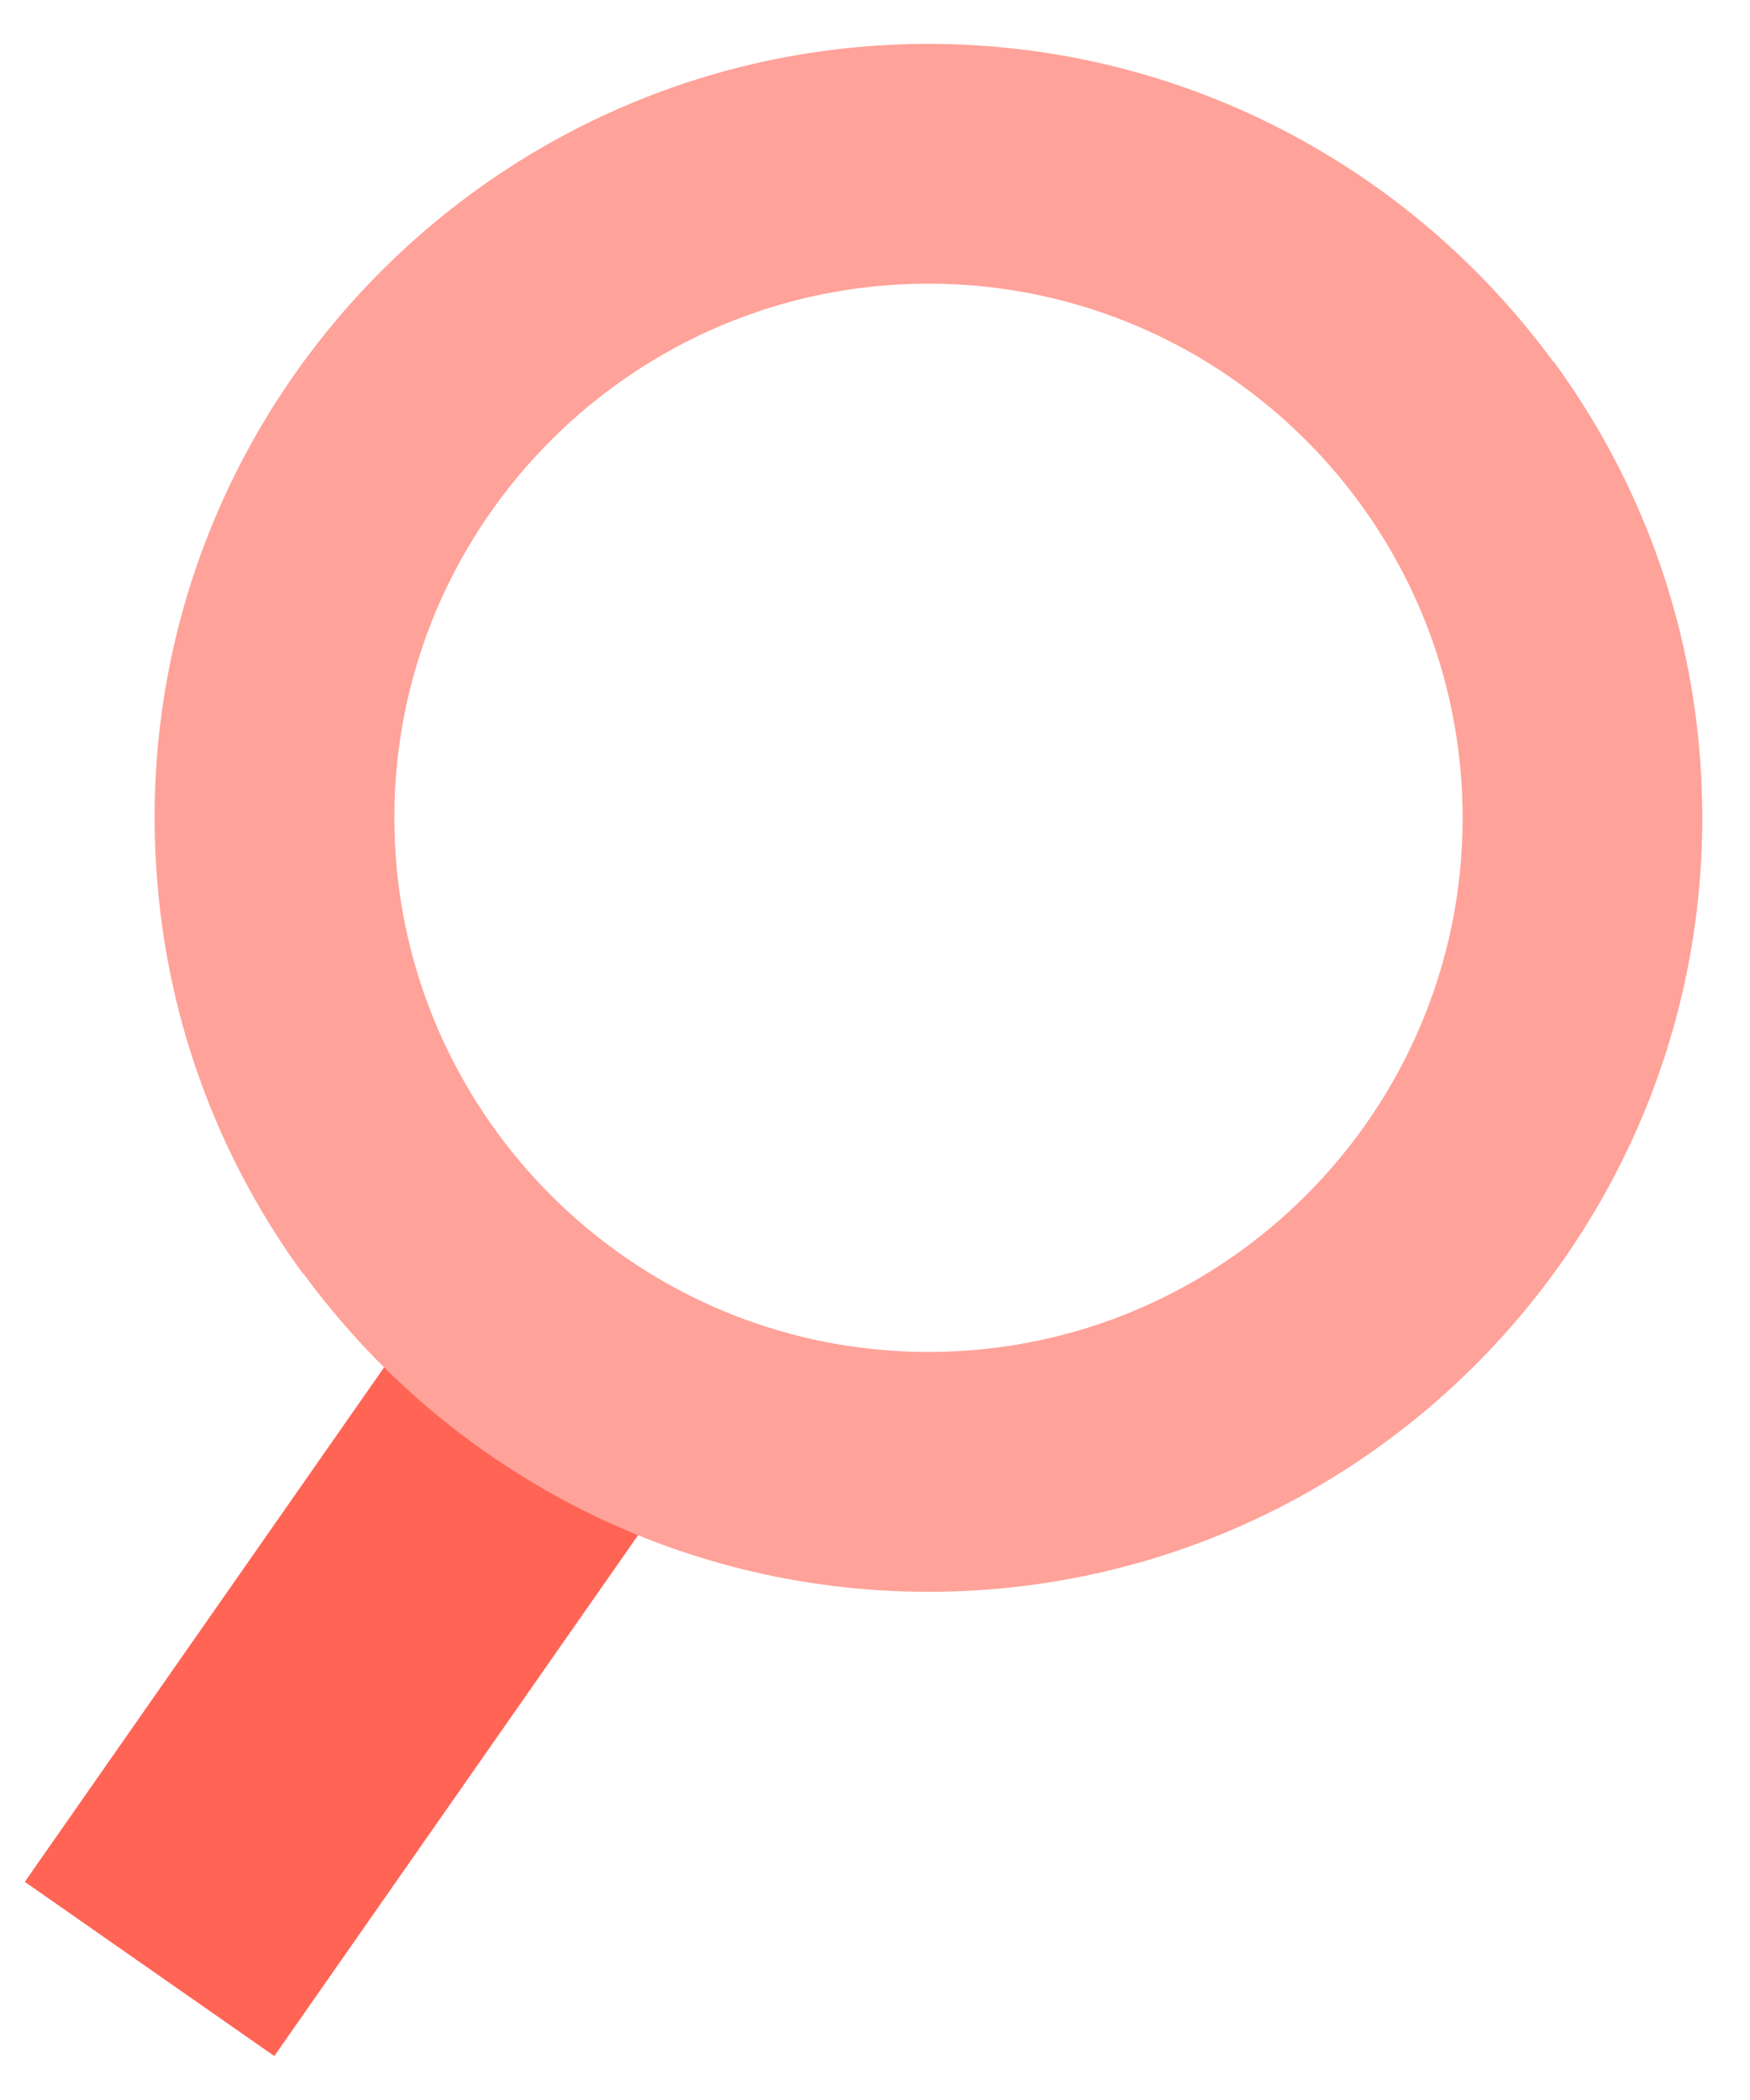
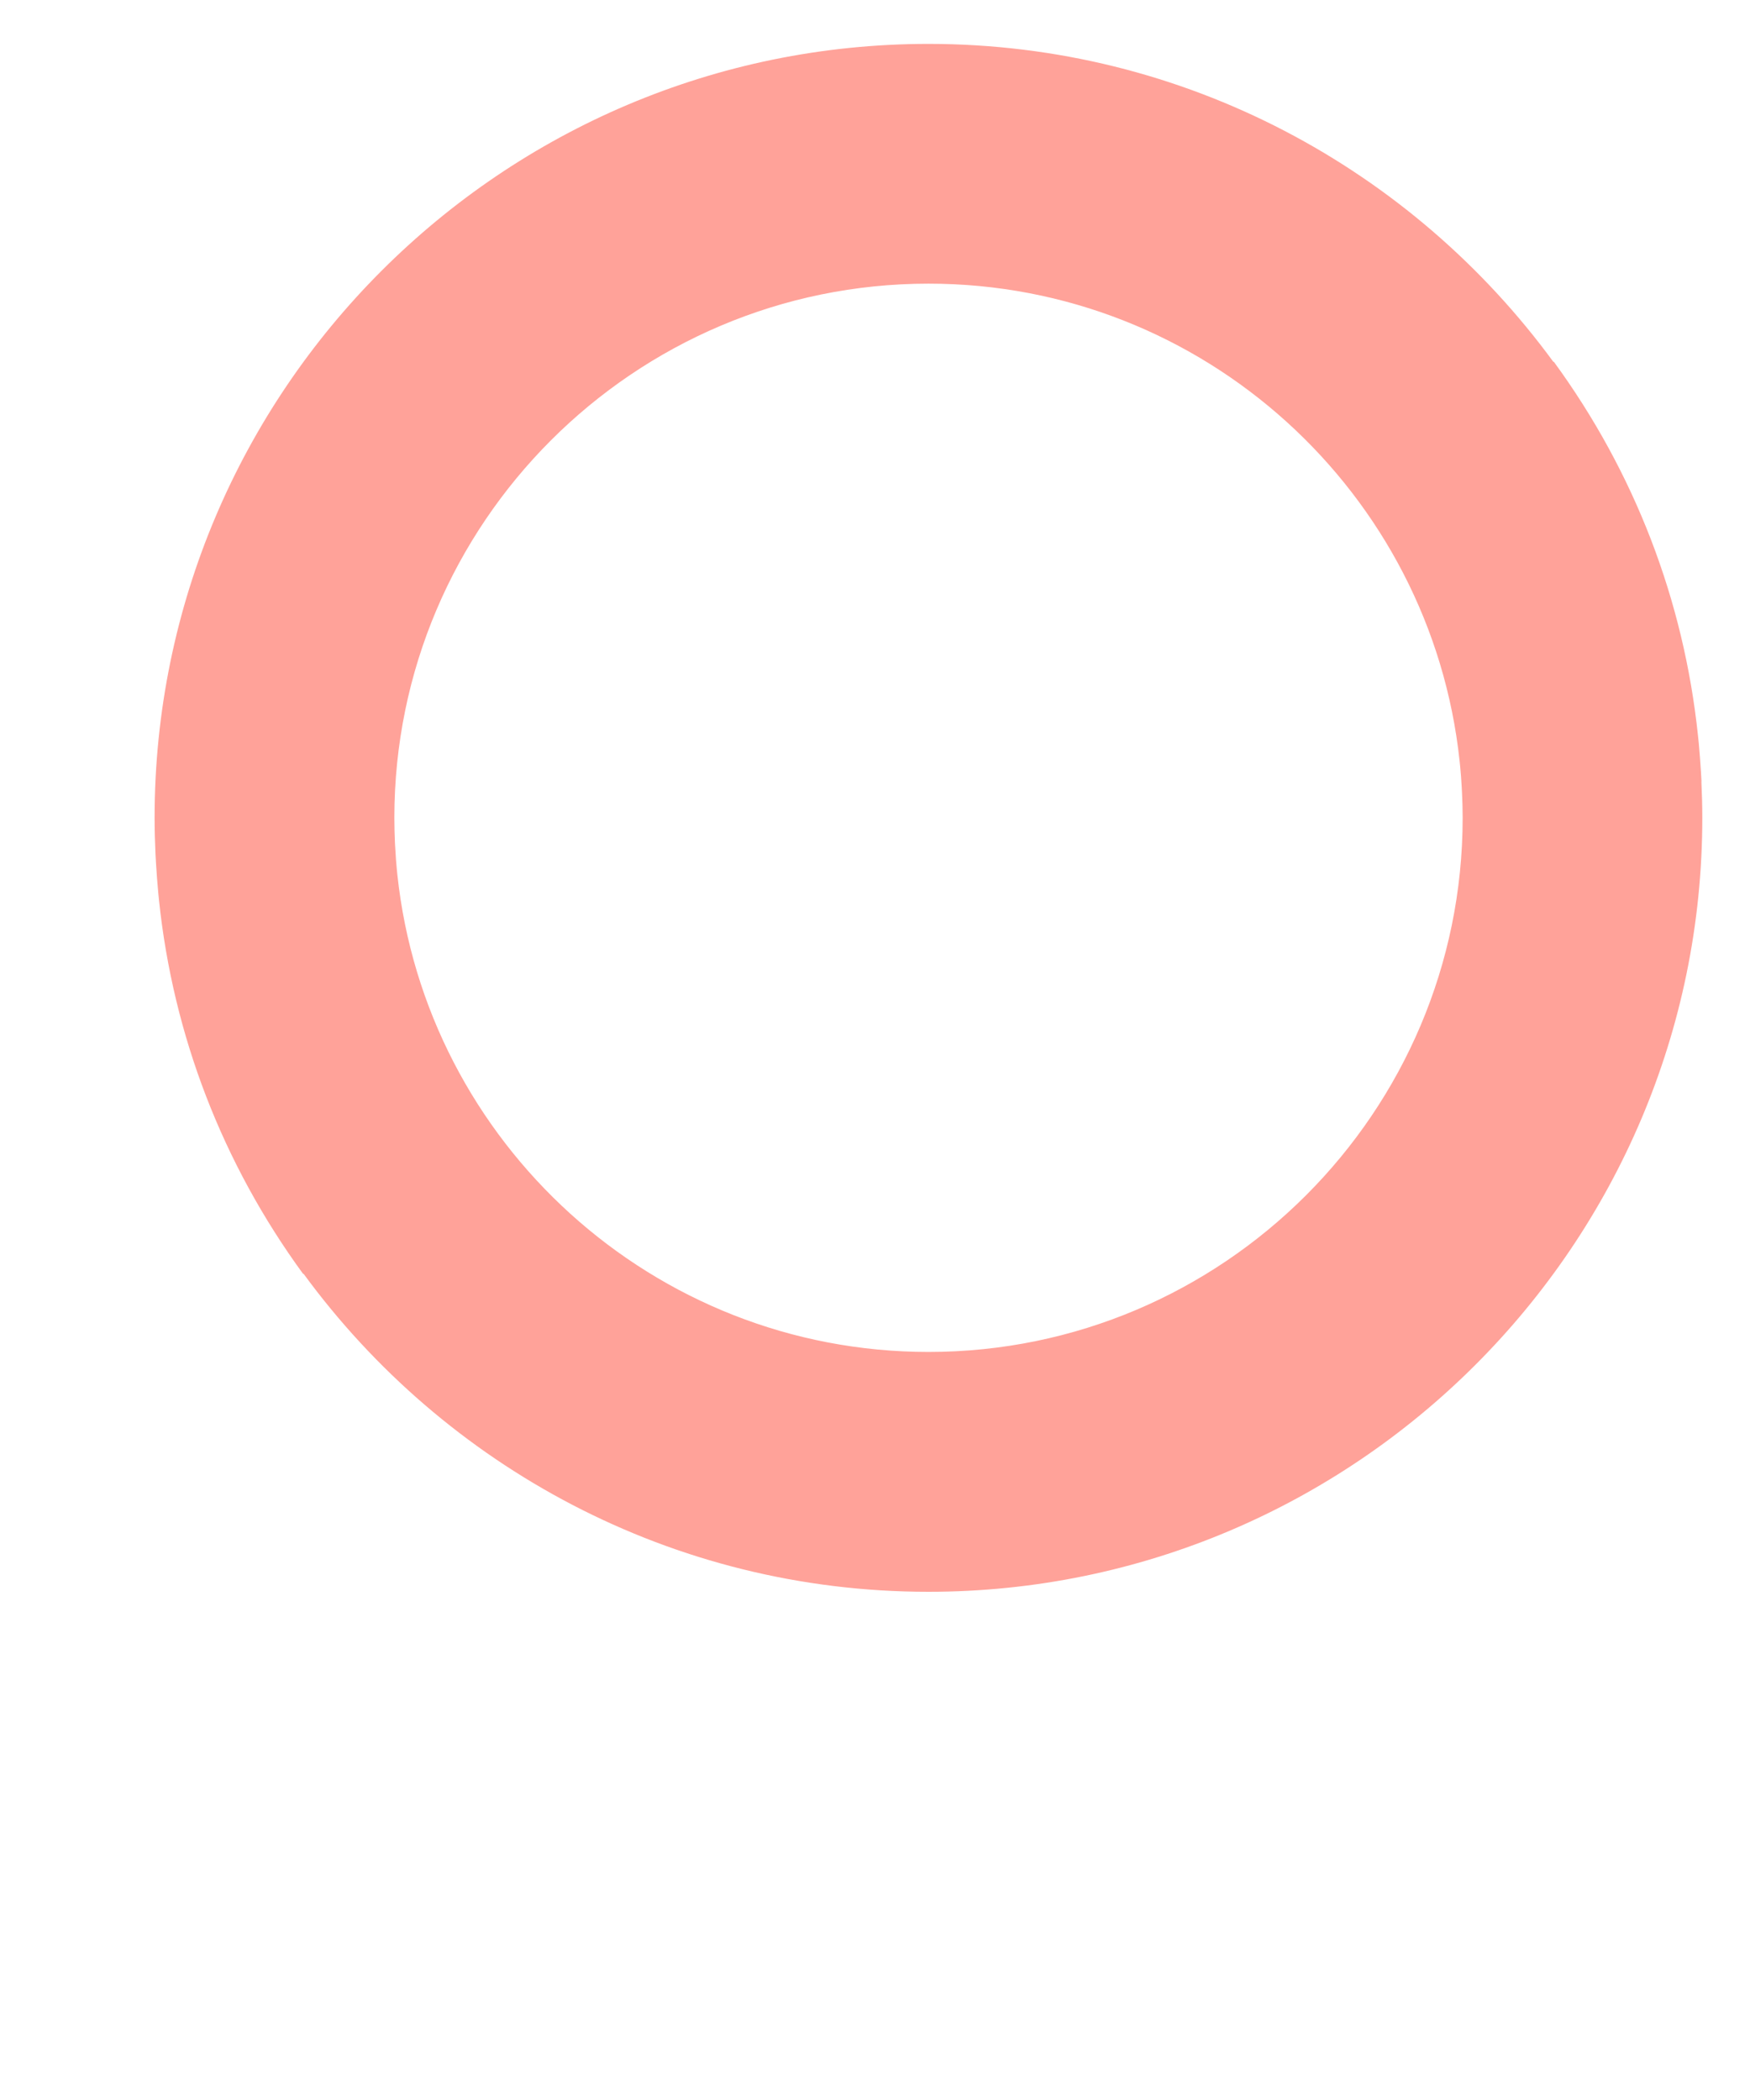
<svg xmlns="http://www.w3.org/2000/svg" width="35" height="42" viewBox="0 0 35 42" fill="none">
-   <path d="M8.923 25.57L0.496 37.637L5.486 41.121L13.913 29.055L8.923 25.57Z" fill="#FF6455" />
  <path d="M34.03 15.628C34.026 15.563 34.022 15.498 34.019 15.436C34.007 15.246 33.993 15.058 33.976 14.87C33.971 14.814 33.965 14.761 33.959 14.706C33.675 12.006 32.694 9.448 31.075 7.233L31.068 7.238C28.25 3.388 23.698 0.878 18.57 0.878C10.035 0.878 3.092 7.821 3.092 16.356C3.092 16.599 3.099 16.843 3.11 17.084C3.114 17.149 3.118 17.214 3.121 17.278C3.132 17.466 3.147 17.656 3.164 17.843C3.169 17.898 3.175 17.951 3.18 18.007C3.464 20.706 4.445 23.262 6.063 25.479L6.07 25.474C8.888 29.326 13.439 31.836 18.568 31.836C27.103 31.836 34.046 24.893 34.046 16.358C34.046 16.114 34.039 15.871 34.028 15.63L34.03 15.628ZM18.57 27.039C13.063 27.039 8.517 22.851 7.947 17.492C7.944 17.455 7.94 17.42 7.936 17.383C7.923 17.252 7.914 17.121 7.907 16.991C7.905 16.946 7.901 16.904 7.899 16.86C7.892 16.694 7.887 16.526 7.887 16.356C7.887 10.466 12.68 5.673 18.57 5.673C24.077 5.673 28.622 9.861 29.192 15.22C29.196 15.255 29.2 15.292 29.203 15.327C29.216 15.458 29.226 15.589 29.233 15.722C29.235 15.766 29.238 15.808 29.24 15.853C29.248 16.019 29.253 16.186 29.253 16.356C29.253 22.246 24.46 27.039 18.57 27.039Z" fill="#FFA299" />
</svg>